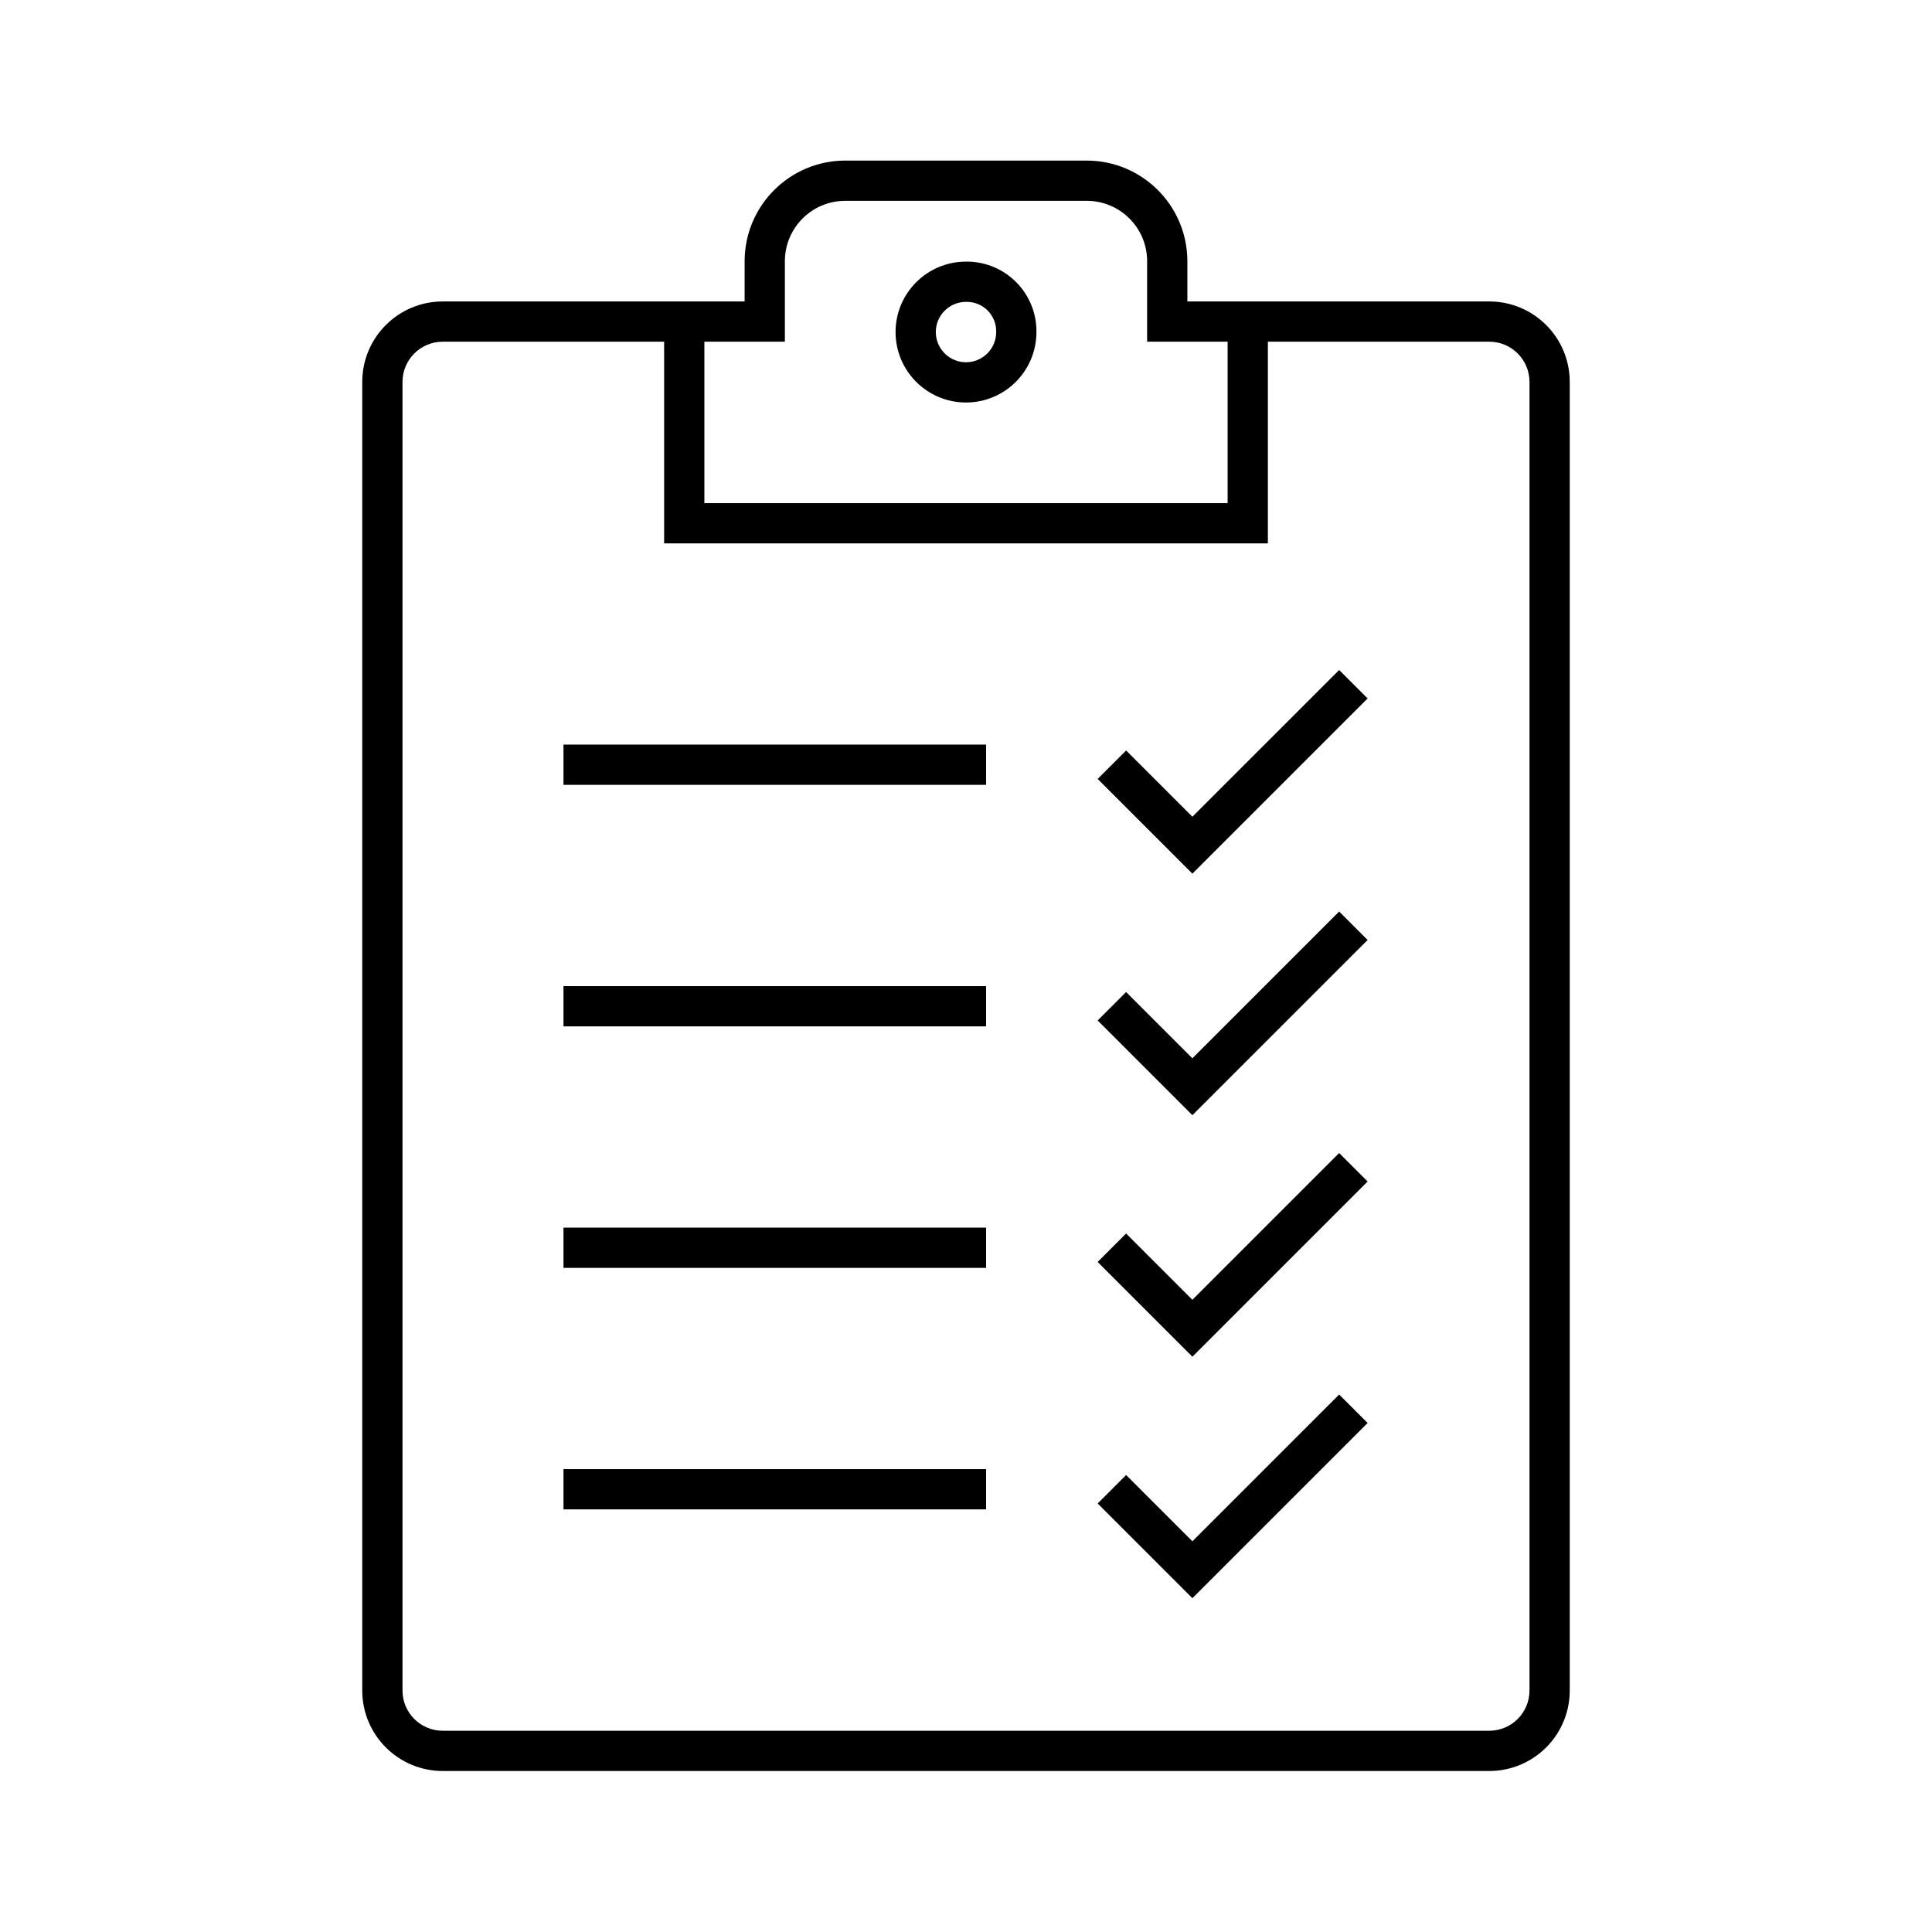
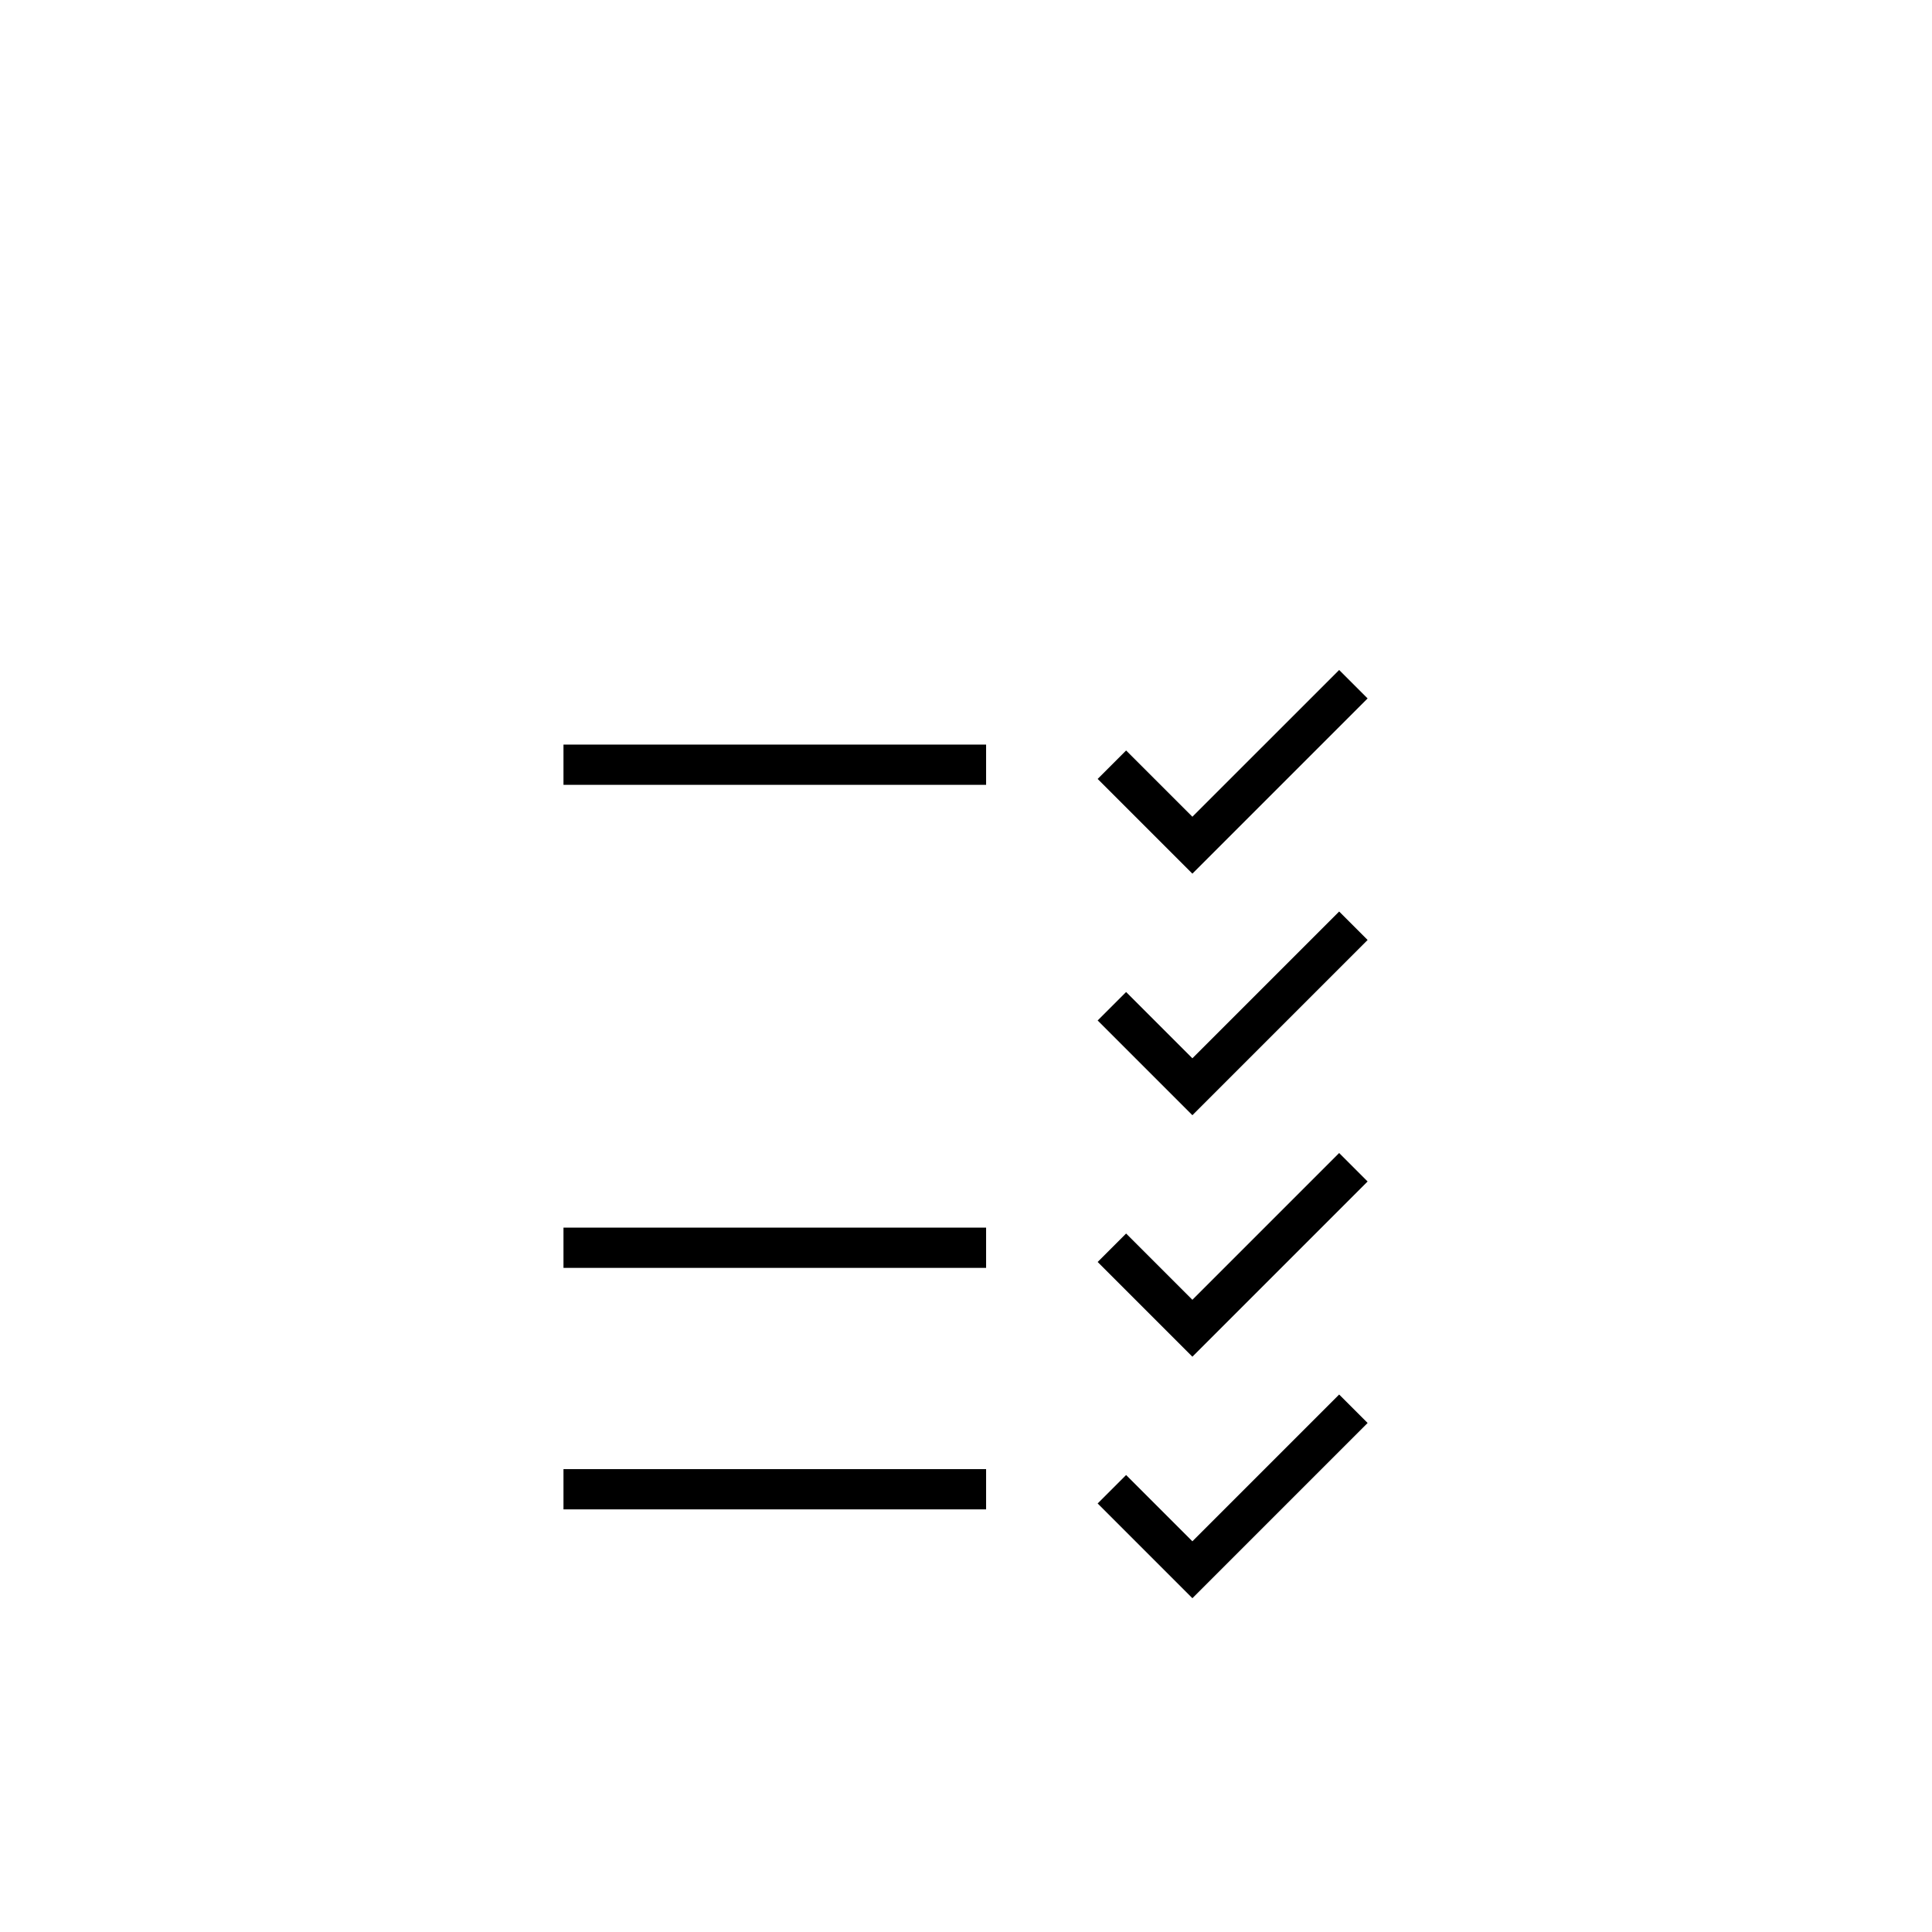
<svg xmlns="http://www.w3.org/2000/svg" width="96" height="96" xml:space="preserve" overflow="hidden">
  <g transform="translate(-877 -447)">
-     <path d="M928.5 463.5C928.521 461.597 927.003 460.034 925.1 460L925 460C923.067 460 921.5 461.567 921.5 463.5 921.5 465.433 923.067 467 925 467 926.933 467 928.5 465.433 928.5 463.5ZM926.5 463.483C926.509 464.311 925.846 464.991 925.017 465 924.189 465.009 923.51 464.345 923.5 463.517 923.491 462.689 924.155 462.009 924.983 462 924.989 462 924.994 462 925 462L925.065 462C925.871 462.014 926.513 462.677 926.5 463.483Z" />
    <path d="M944.956 481.705 943.542 480.291 936.249 487.583 932.956 484.291 931.542 485.705 936.249 490.412 944.956 481.705Z" />
    <path d="M904.999 483.998 925.999 483.998 925.999 485.998 904.999 485.998Z" />
    <path d="M944.956 493.707 943.542 492.293 936.249 499.586 932.956 496.293 931.542 497.707 936.249 502.414 944.956 493.707Z" />
-     <path d="M904.999 496 925.999 496 925.999 498 904.999 498Z" />
    <path d="M944.956 505.707 943.542 504.293 936.249 511.586 932.956 508.293 931.542 509.707 936.249 514.414 944.956 505.707Z" />
    <path d="M904.999 508 925.999 508 925.999 510 904.999 510Z" />
    <path d="M944.956 517.707 943.542 516.293 936.249 523.586 932.956 520.293 931.542 521.707 936.249 526.414 944.956 517.707Z" />
    <path d="M904.999 520 925.999 520 925.999 522 904.999 522Z" />
-     <path d="M951 461.979 936 461.979 936 459.979C935.997 457.219 933.76 454.982 931 454.979L919 454.979C916.24 454.982 914.003 457.219 914 459.979L914 461.979 899 461.979C896.791 461.979 895 463.77 895 465.979L895 531C895 533.209 896.791 535 899 535L951 535C953.209 535 955 533.209 955 531L955 465.979C955 463.77 953.209 461.979 951 461.979ZM912 463.979 916 463.979 916 459.979C916 458.322 917.343 456.979 919 456.979L931 456.979C932.657 456.979 934 458.322 934 459.979L934 463.979 938 463.979 938 472 912 472ZM953 531C953 532.105 952.105 533 951 533L899 533C897.895 533 897 532.105 897 531L897 465.979C897 464.874 897.895 463.979 899 463.979L910 463.979 910 474 940 474 940 463.979 951 463.979C952.105 463.979 953 464.874 953 465.979Z" />
  </g>
</svg>